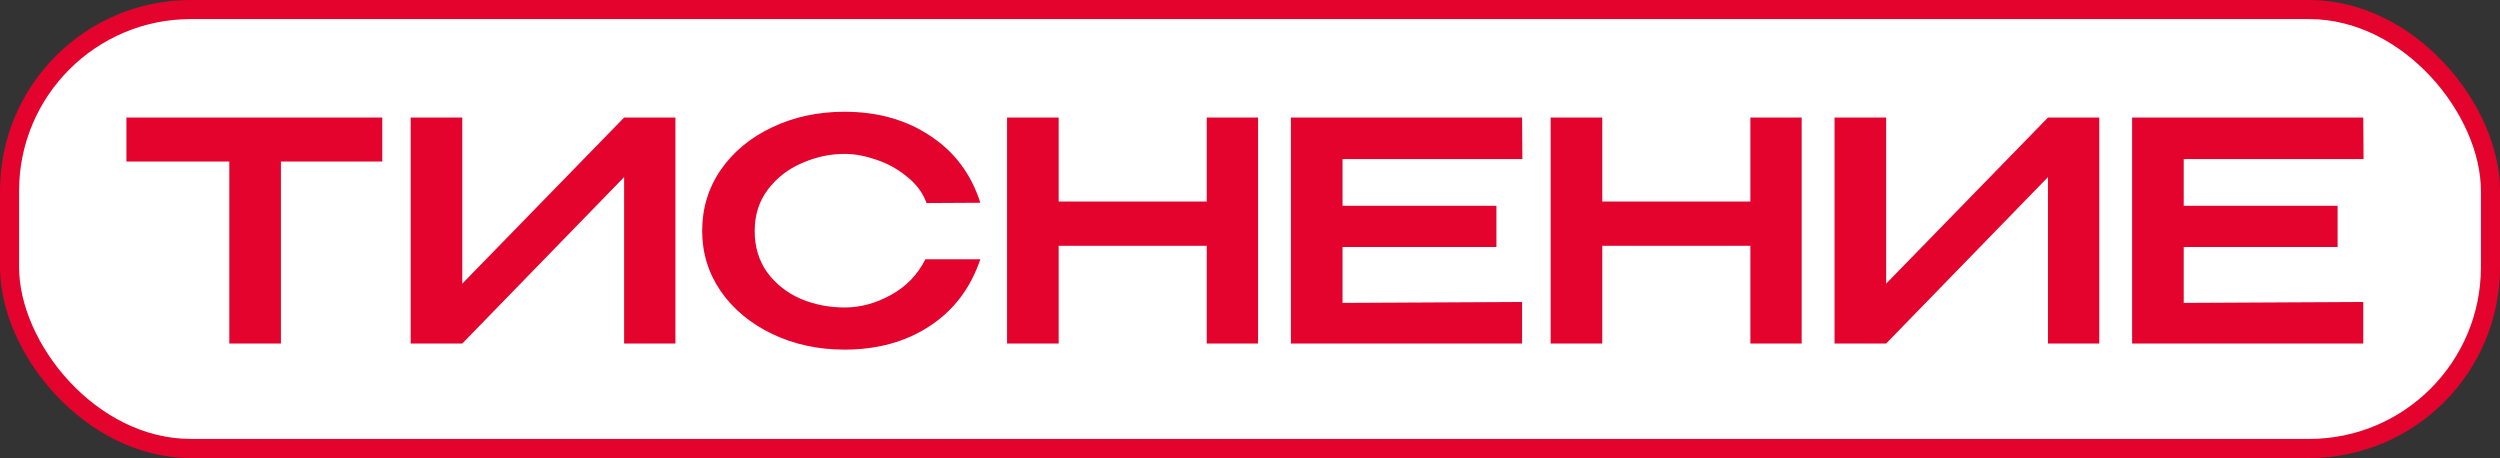
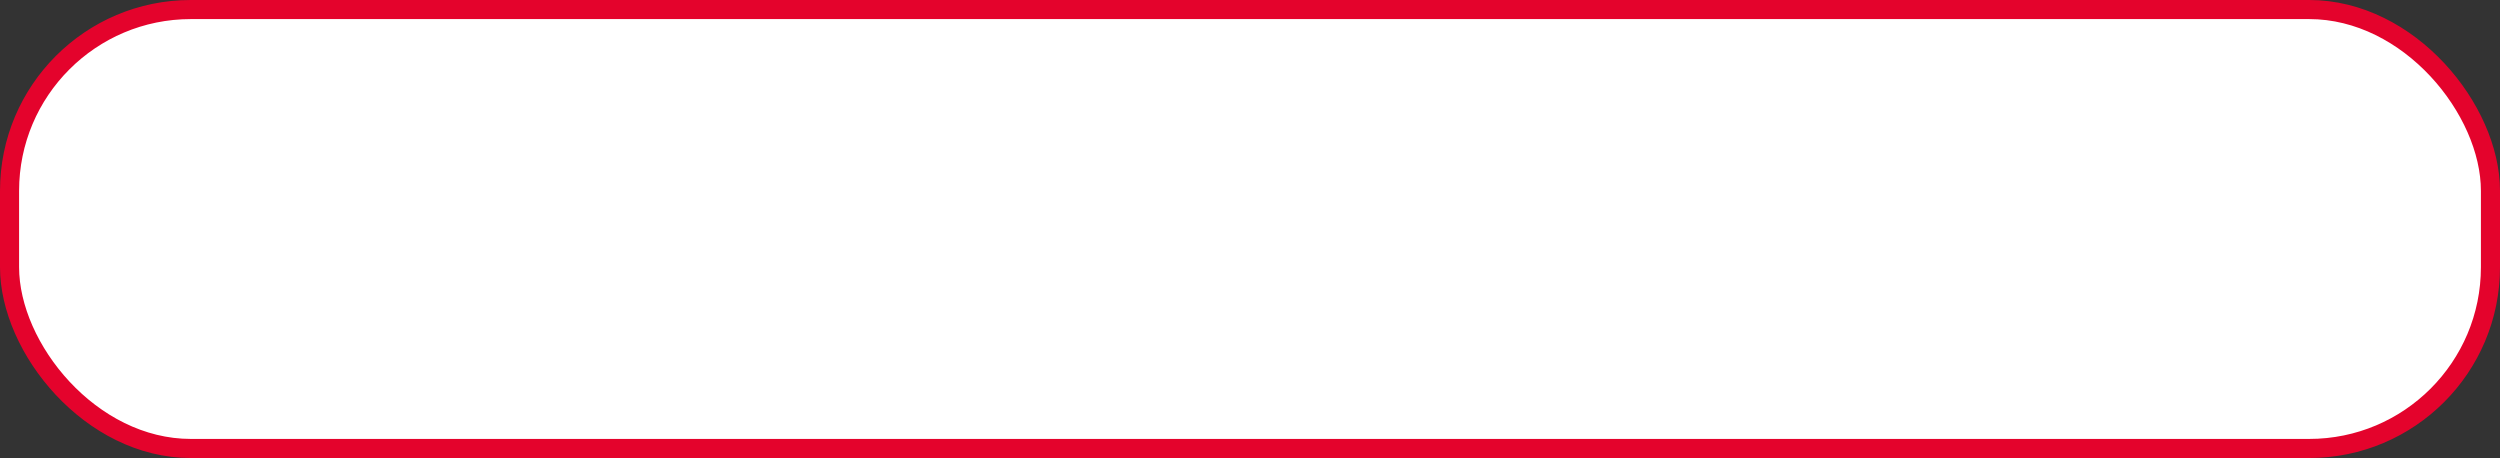
<svg xmlns="http://www.w3.org/2000/svg" width="131" height="24" viewBox="0 0 131 24" fill="none">
  <rect x="0" y="0" width="131" height="24" fill="#333333" stroke="none" />
  <rect x="0.5" y="0.5" width="130" height="23" rx="9.5" fill="white" stroke="#E4032C" />
-   <path d="M6.624 8.416V6.16H20.032L6.624 8.416ZM20.032 6.16V8.464H14.72V18H12.016V8.464H6.624V6.16H20.032ZM24.224 6.16V14.864L32.704 6.16H35.392V18H32.704V9.28L24.224 18H21.52V6.16H24.224ZM36.794 12.096C36.794 10.912 37.119 9.845 37.77 8.896C38.431 7.947 39.327 7.205 40.458 6.672C41.599 6.128 42.863 5.856 44.25 5.856C45.989 5.856 47.487 6.277 48.746 7.12C50.015 7.952 50.89 9.12 51.37 10.624L48.554 10.64C48.351 10.096 48.005 9.632 47.514 9.248C47.034 8.853 46.501 8.56 45.914 8.368C45.327 8.165 44.778 8.064 44.266 8.064C43.498 8.064 42.751 8.224 42.026 8.544C41.301 8.853 40.703 9.317 40.234 9.936C39.775 10.544 39.546 11.264 39.546 12.096C39.546 12.939 39.765 13.664 40.202 14.272C40.639 14.869 41.215 15.328 41.93 15.648C42.655 15.957 43.434 16.112 44.266 16.112C45.087 16.112 45.893 15.893 46.682 15.456C47.482 15.019 48.085 14.395 48.49 13.584H51.37C50.858 15.099 49.973 16.267 48.714 17.088C47.466 17.909 45.978 18.32 44.25 18.32C42.874 18.32 41.615 18.048 40.474 17.504C39.333 16.96 38.431 16.213 37.77 15.264C37.119 14.315 36.794 13.259 36.794 12.096ZM55.474 10.56H63.234V6.16H65.922V18H63.234V12.88H55.474V18H52.77V6.16H55.474V10.56ZM78.413 12.944H70.349V15.872L79.757 15.824V18H67.645V6.16H79.757L79.773 8.336H70.349V10.784H78.413V12.944ZM83.959 10.56H91.719V6.16H94.407V18H91.719V12.88H83.959V18H81.255V6.16H83.959V10.56ZM98.834 6.16V14.864L107.314 6.16H110.002V18H107.314V9.28L98.834 18H96.13V6.16H98.834ZM122.491 12.944H114.427V15.872L123.835 15.824V18H111.723V6.16H123.835L123.851 8.336H114.427V10.784H122.491V12.944Z" fill="#E4032C" />
</svg>